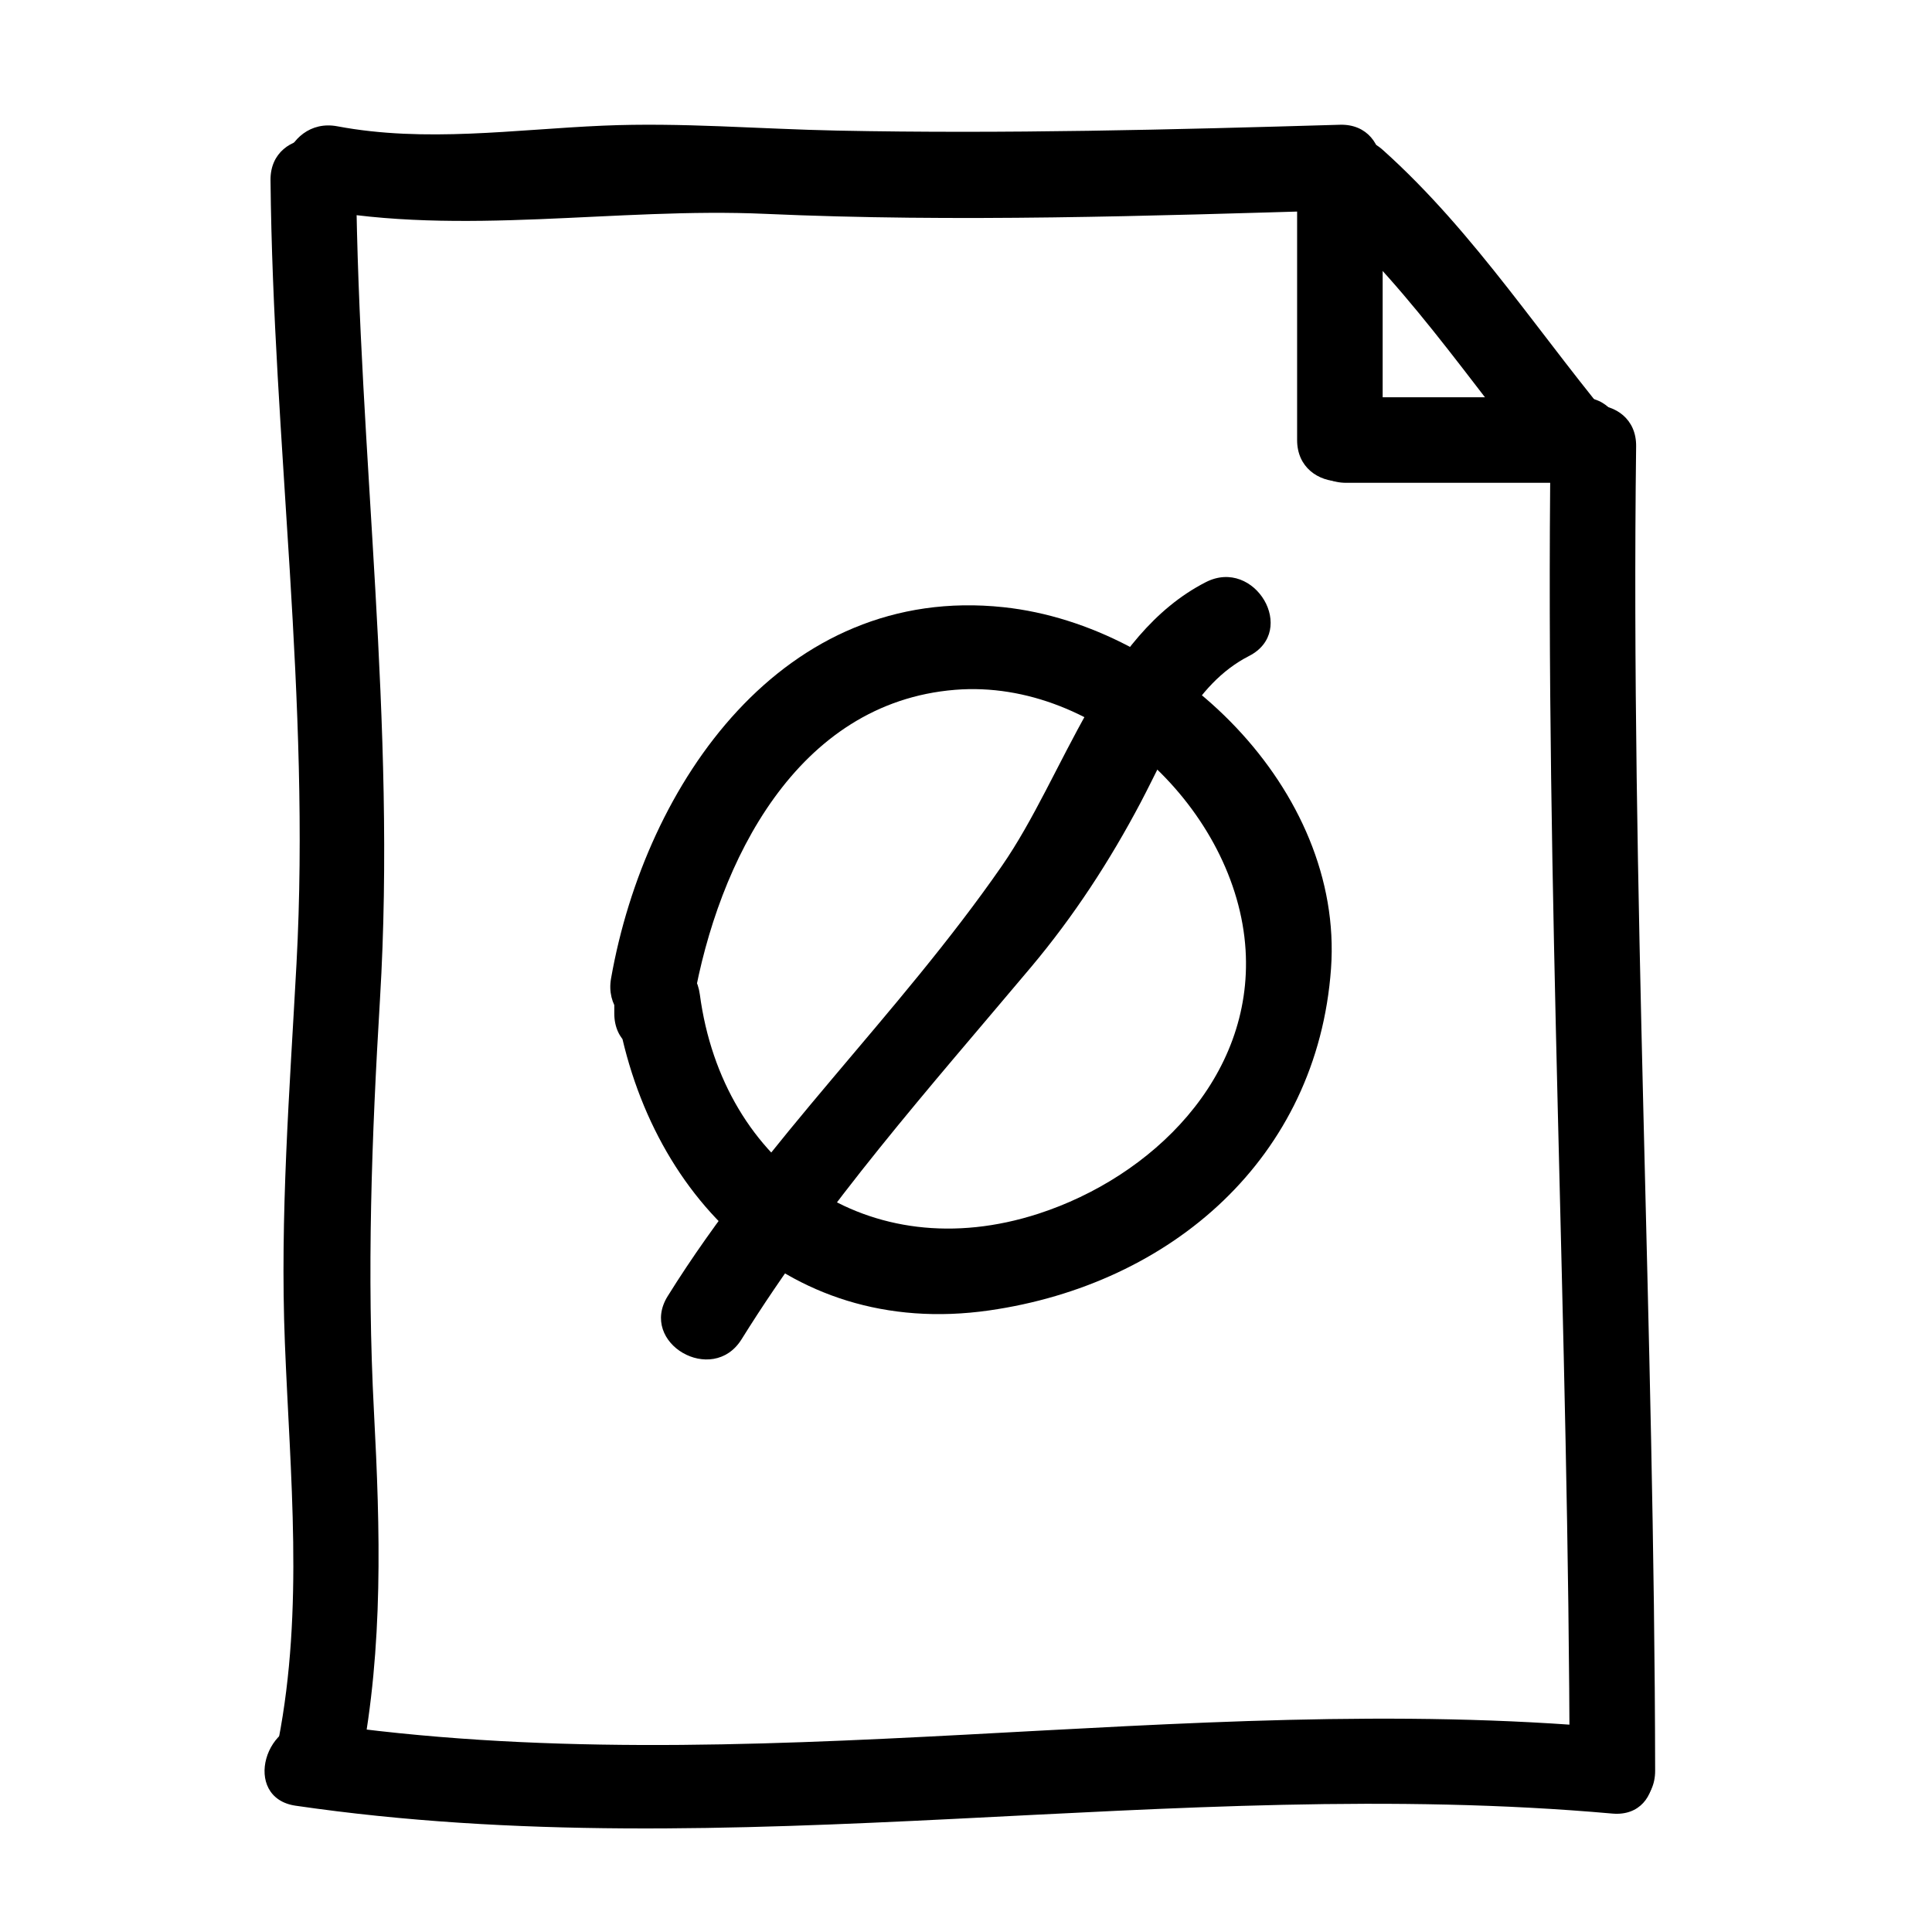
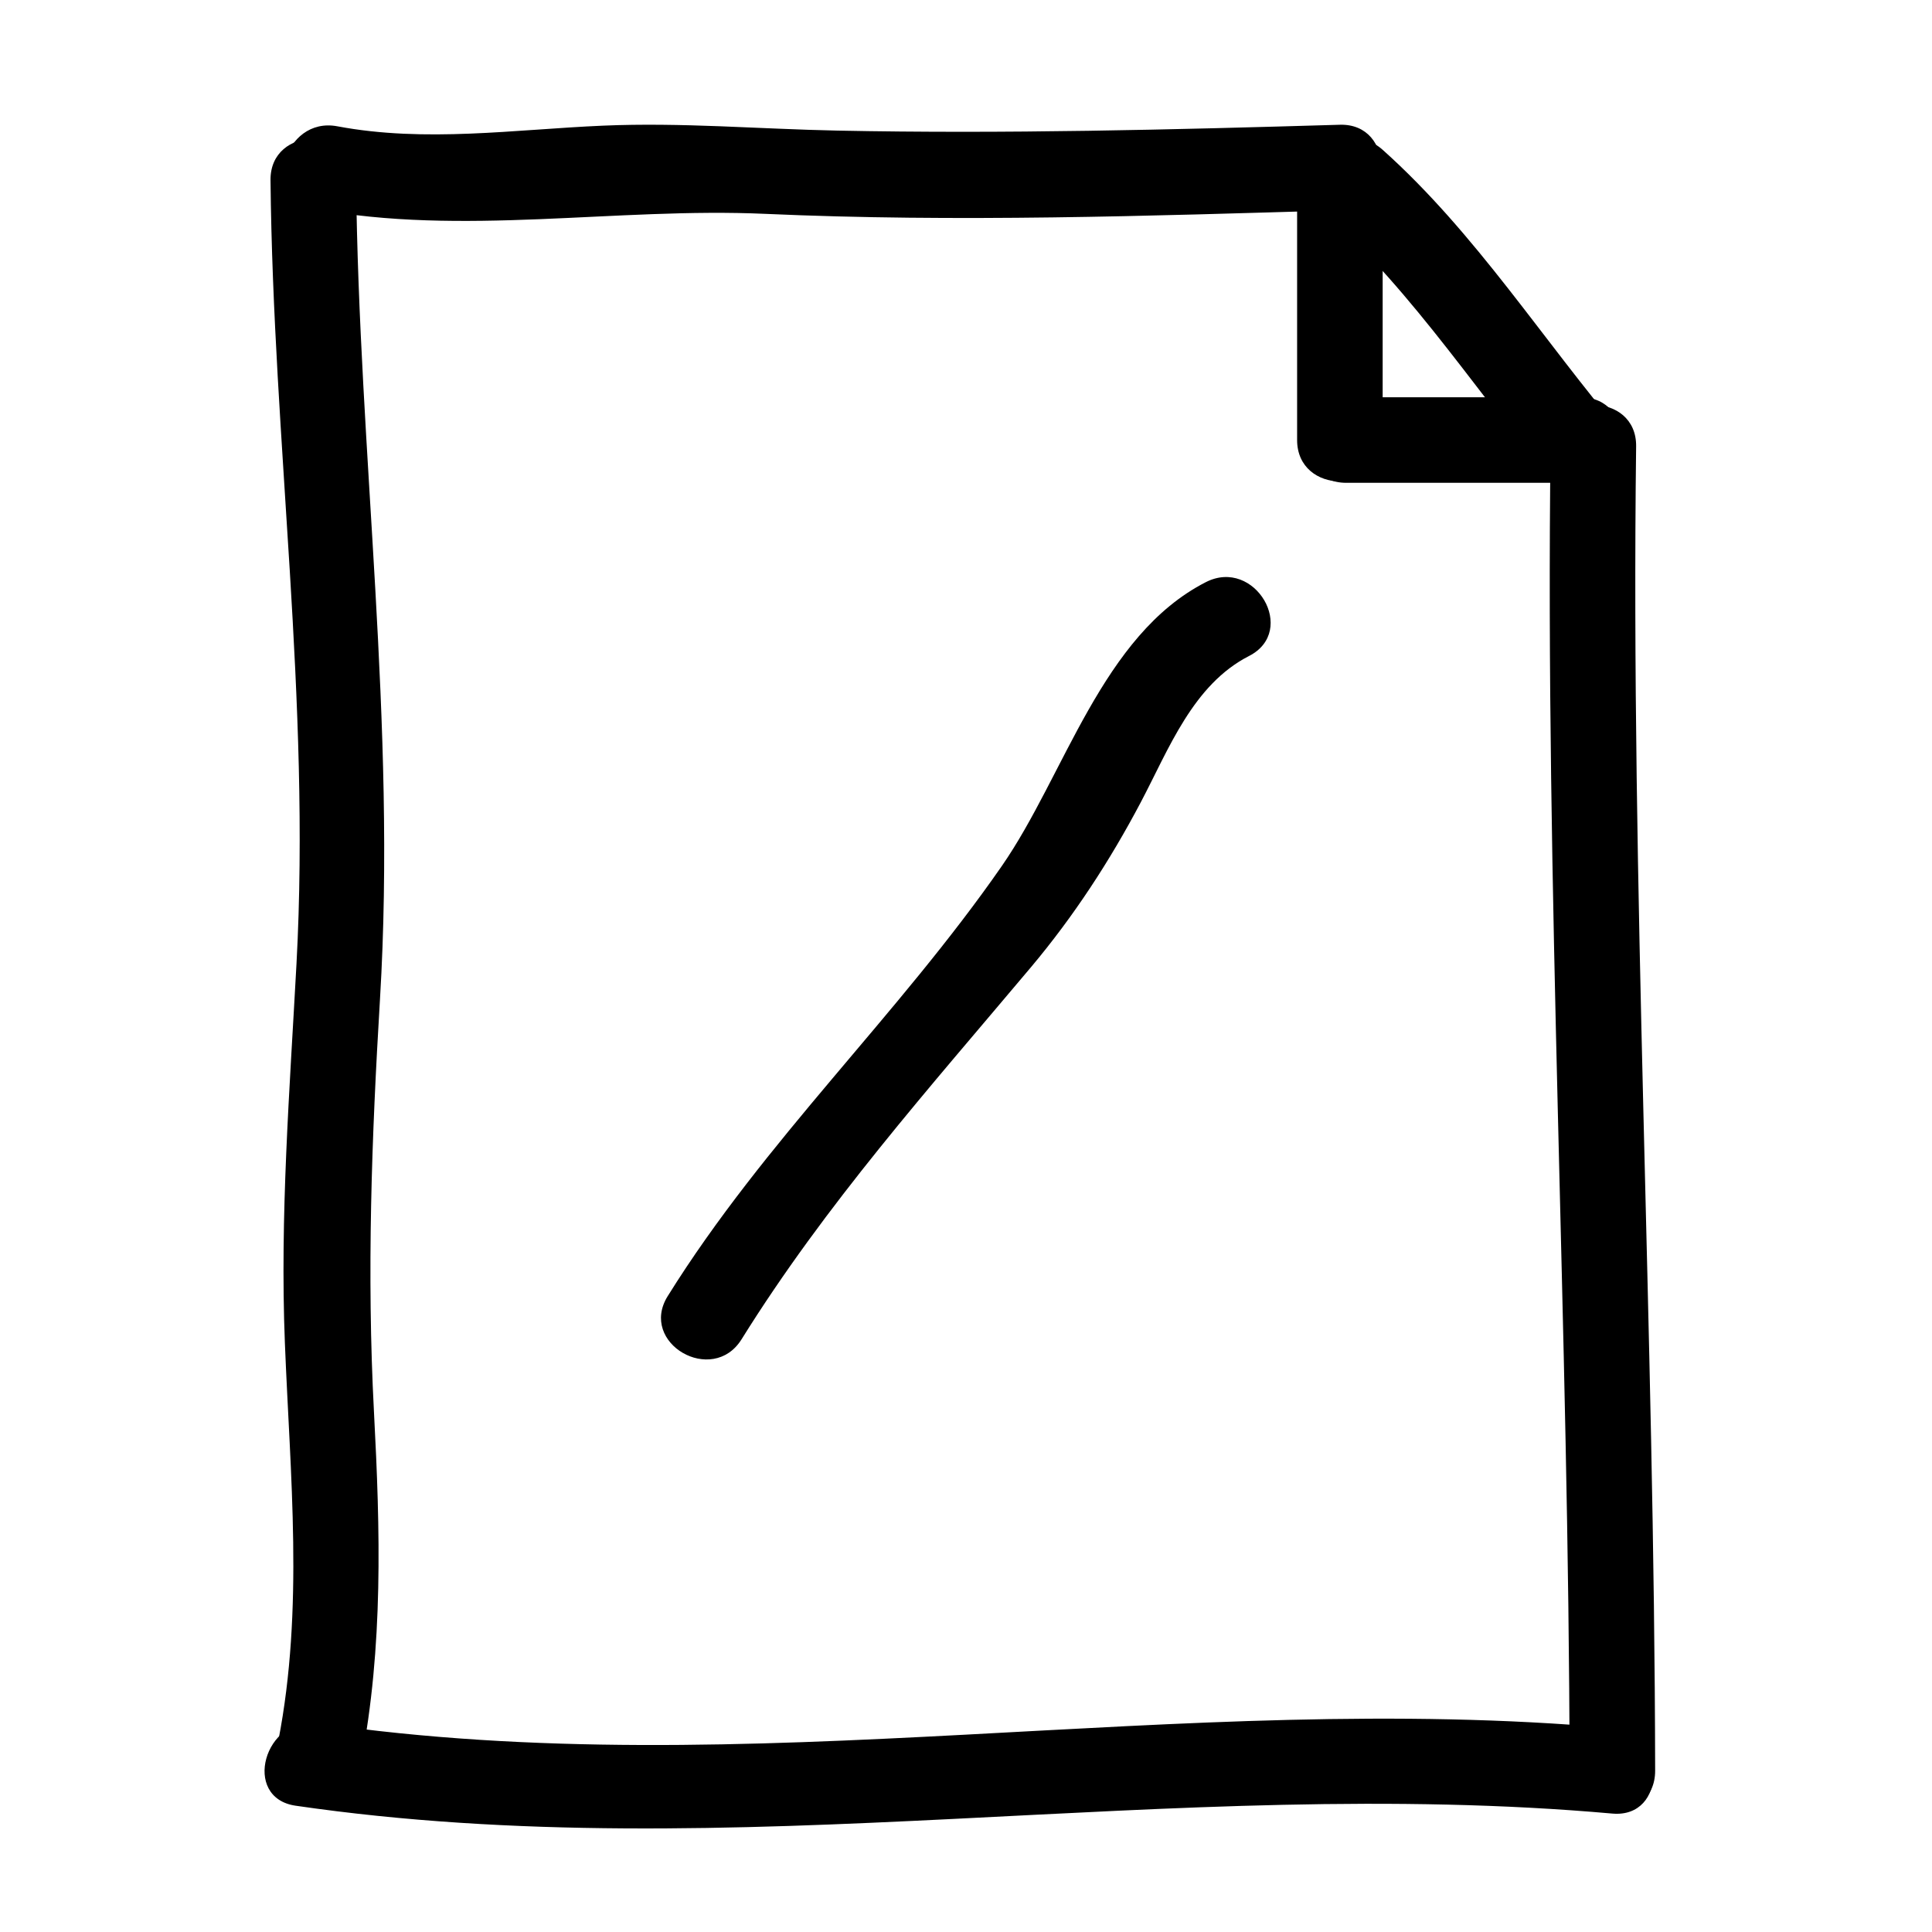
<svg xmlns="http://www.w3.org/2000/svg" fill="#000000" width="800px" height="800px" version="1.1" viewBox="144 144 512 512">
  <g>
    <path d="m215.69 191.75c0.711 69.648 10.652 137.79 6.883 207.66-1.809 33.535-4.41 66.832-3.078 100.43 1.395 35.281 5.055 70.414-1.719 105.39-2.766 14.277 19.086 20.367 21.859 6.019 5.984-30.914 5.125-61.727 3.473-93.035-1.941-36.758-0.609-72.805 1.598-109.52 4.387-73.078-5.598-144.11-6.344-216.95-0.152-14.605-22.824-14.621-22.672 0.004z" />
    <path d="m227.37 199.33c39.035 7.34 79.891-0.43 119.45 1.344 50.707 2.266 101.56 0.551 152.26-0.941 14.59-0.43 14.625-23.102 0-22.672-44.406 1.305-88.801 2.445-133.23 1.547-20.715-0.418-41.301-2.203-62.023-1.309-23.539 1.008-47.02 4.57-70.434 0.168-14.285-2.688-20.379 19.16-6.027 21.863z" />
    <path d="m494.43 199.77c24.758 22.172 42.406 50.418 63.816 75.57 9.488 11.156 25.449-4.961 16.031-16.031-21.41-25.164-39.047-53.391-63.816-75.57-10.855-9.719-26.941 6.258-16.031 16.031z" />
    <path d="m582.63 613.28c-0.18-117.02-6.5-233.96-5.039-350.99 0.18-14.625-22.488-14.605-22.672 0-1.461 117.03 4.856 233.97 5.039 350.99 0.02 14.617 22.691 14.621 22.672 0z" />
    <path d="m222.33 622.53c116.09 16.93 232.46-8.281 348.96 2.086 14.57 1.293 14.445-21.387 0-22.672-114.38-10.176-229.06 15.332-342.93-1.281-14.297-2.078-20.449 19.762-6.027 21.867z" />
    <path d="m510.42 260.61v-67.18c0-14.621-22.672-14.621-22.672 0v67.18c0 14.621 22.672 14.621 22.672 0z" />
    <path d="m500.76 271.95h62.137c14.621 0 14.621-22.672 0-22.672h-62.137c-14.621 0-14.621 22.672 0 22.672z" />
-     <path d="m327.8 409.31c6.516-36.918 27.297-79.109 69.328-82.504 38.008-3.062 74.703 32.242 76.961 68.918 2.09 33.883-24.828 60.164-54.895 69.922-44.898 14.559-83.676-12.656-89.727-58.09-1.863-14-22.672-15.078-22.672 0v5.039c0 14.621 22.672 14.621 22.672 0v-5.039h-22.672c6.805 51.09 44.629 91.578 99.355 83.719 48.281-6.926 86.988-40.438 90.586-90.609 3.402-47.434-41.48-90.906-86.758-95.75-58.406-6.242-94.902 46.566-104.04 98.367-2.516 14.297 19.328 20.406 21.863 6.027z" />
    <path d="m340.52 498.93c22.32-35.836 49.652-66.453 76.691-98.605 11.332-13.477 20.902-28.168 29.109-43.719 7.426-14.078 13.82-31.164 28.684-38.758 13.02-6.648 1.547-26.215-11.441-19.574-27.582 14.098-37.344 51.113-54.055 75.207-27.543 39.719-62.746 72.562-88.559 114.01-7.762 12.445 11.859 23.82 19.57 11.441z" />
  </g>
</svg>